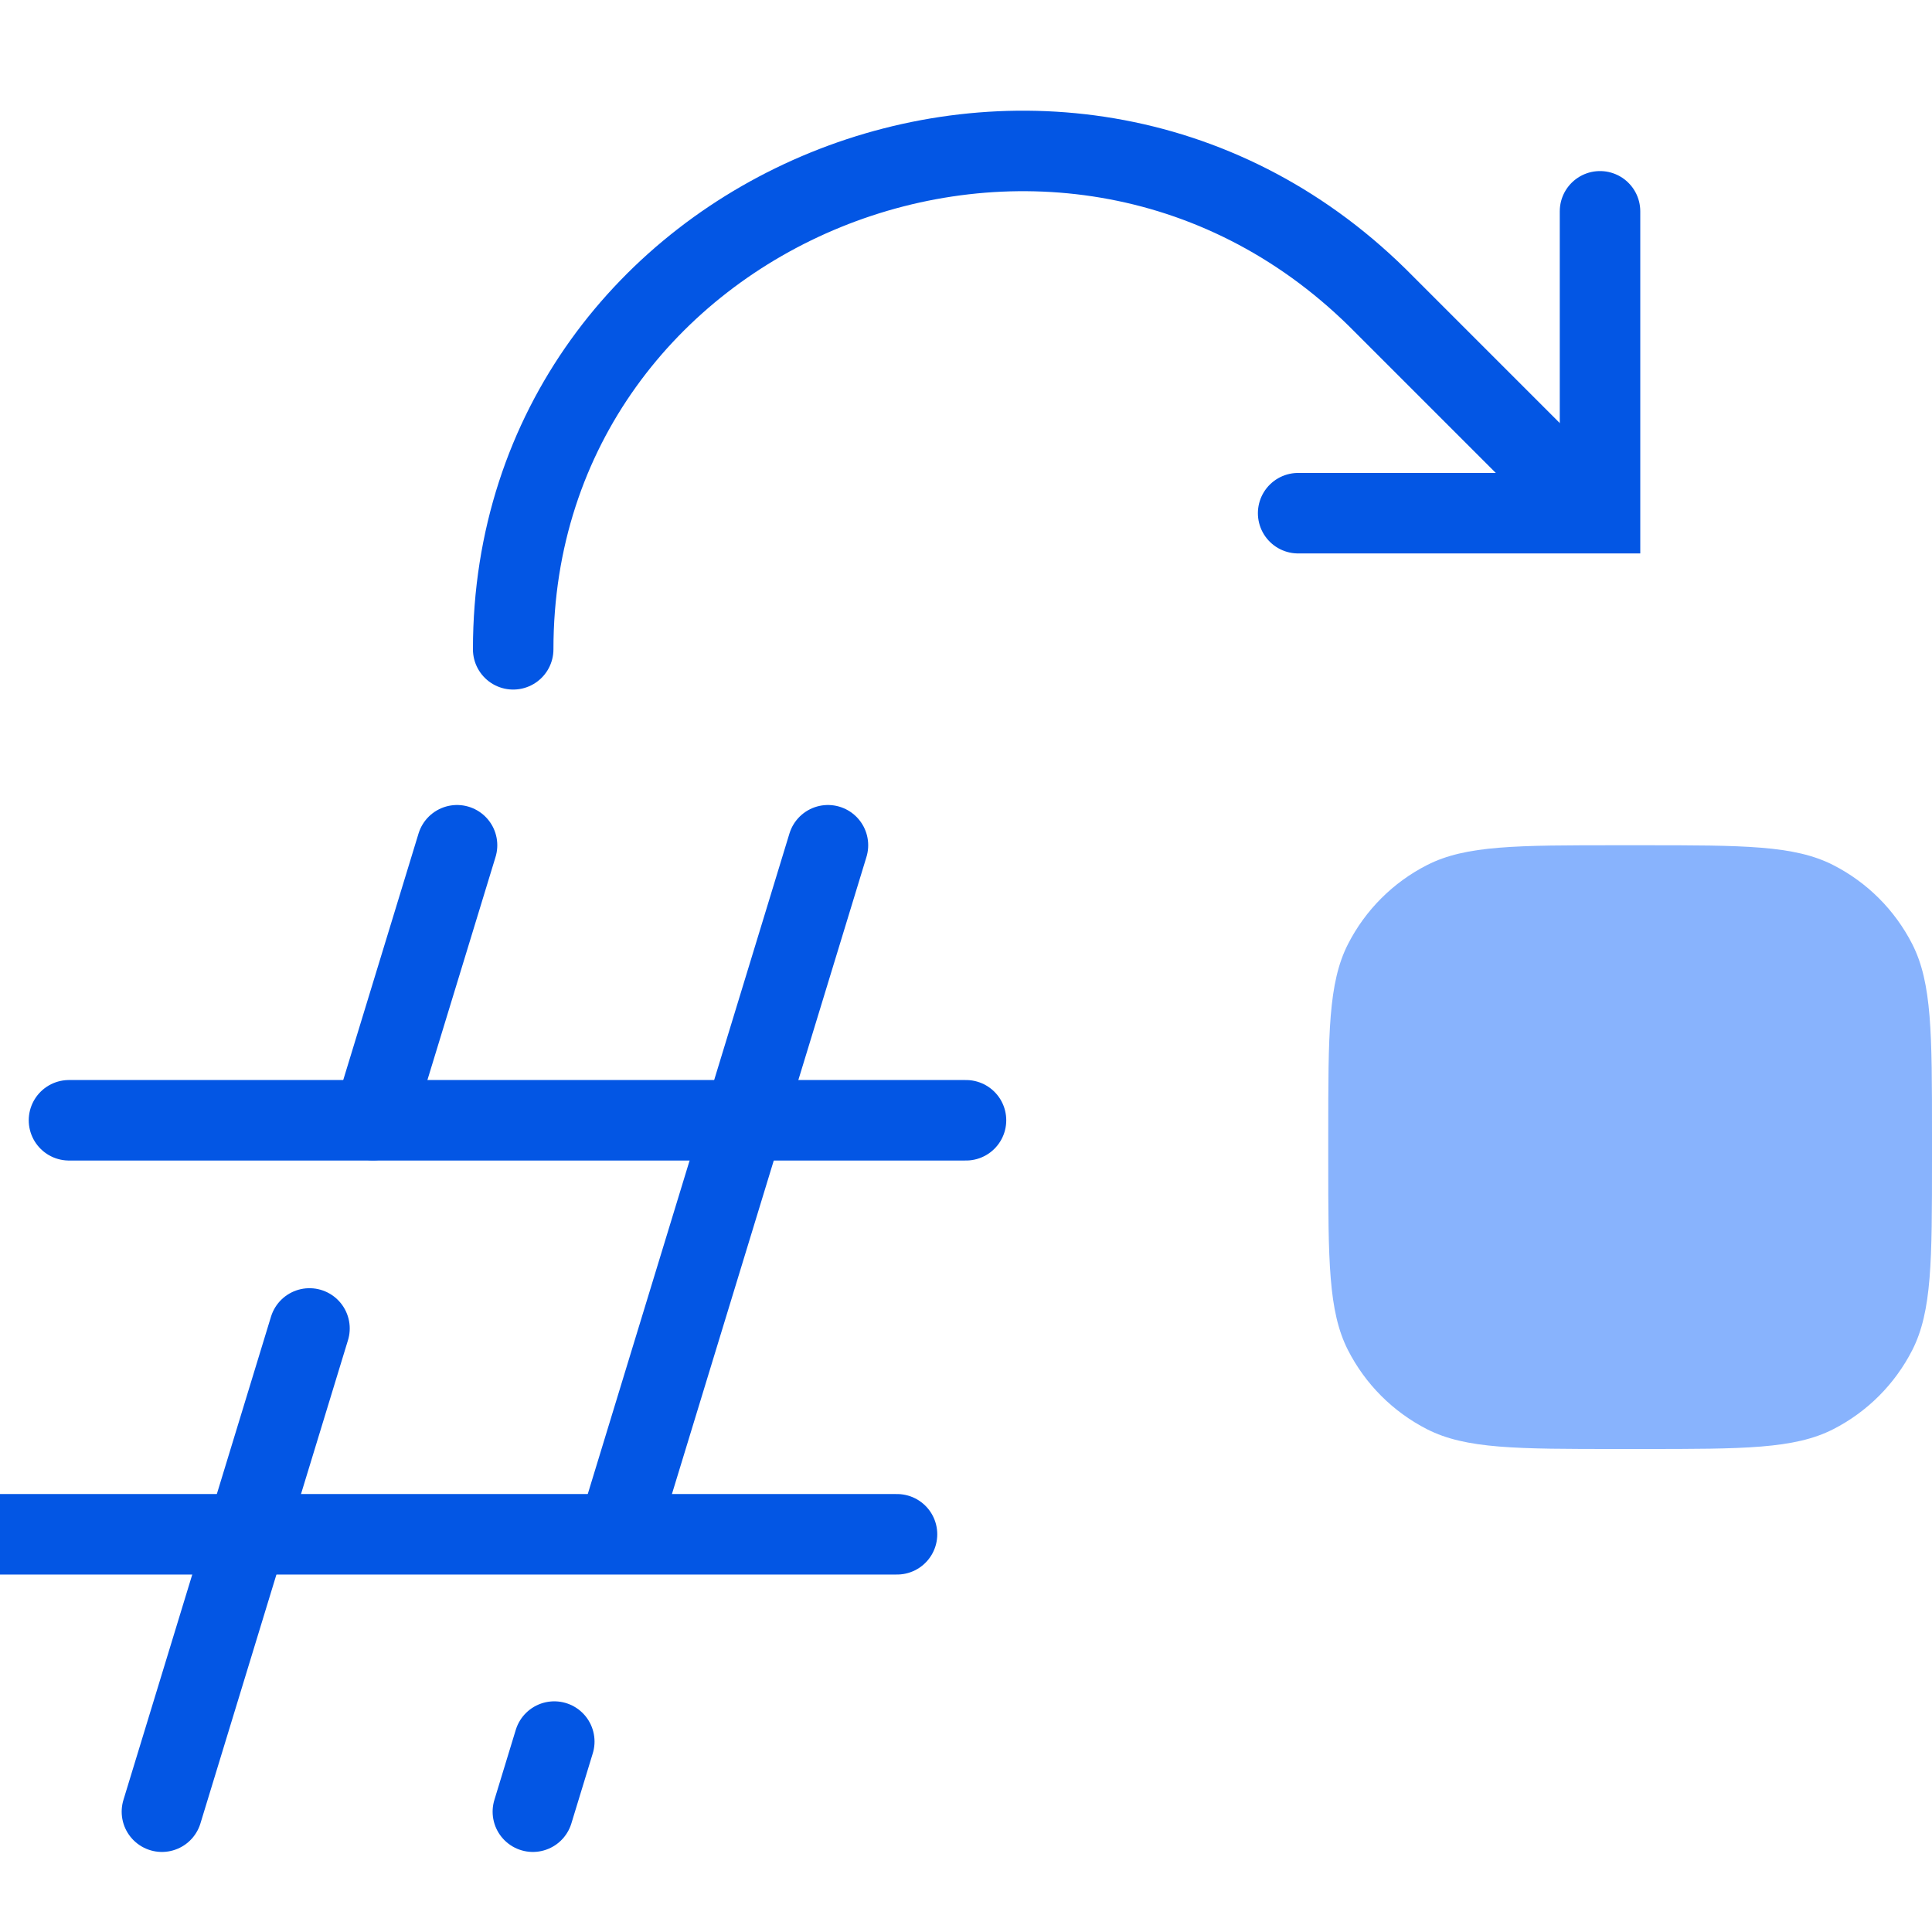
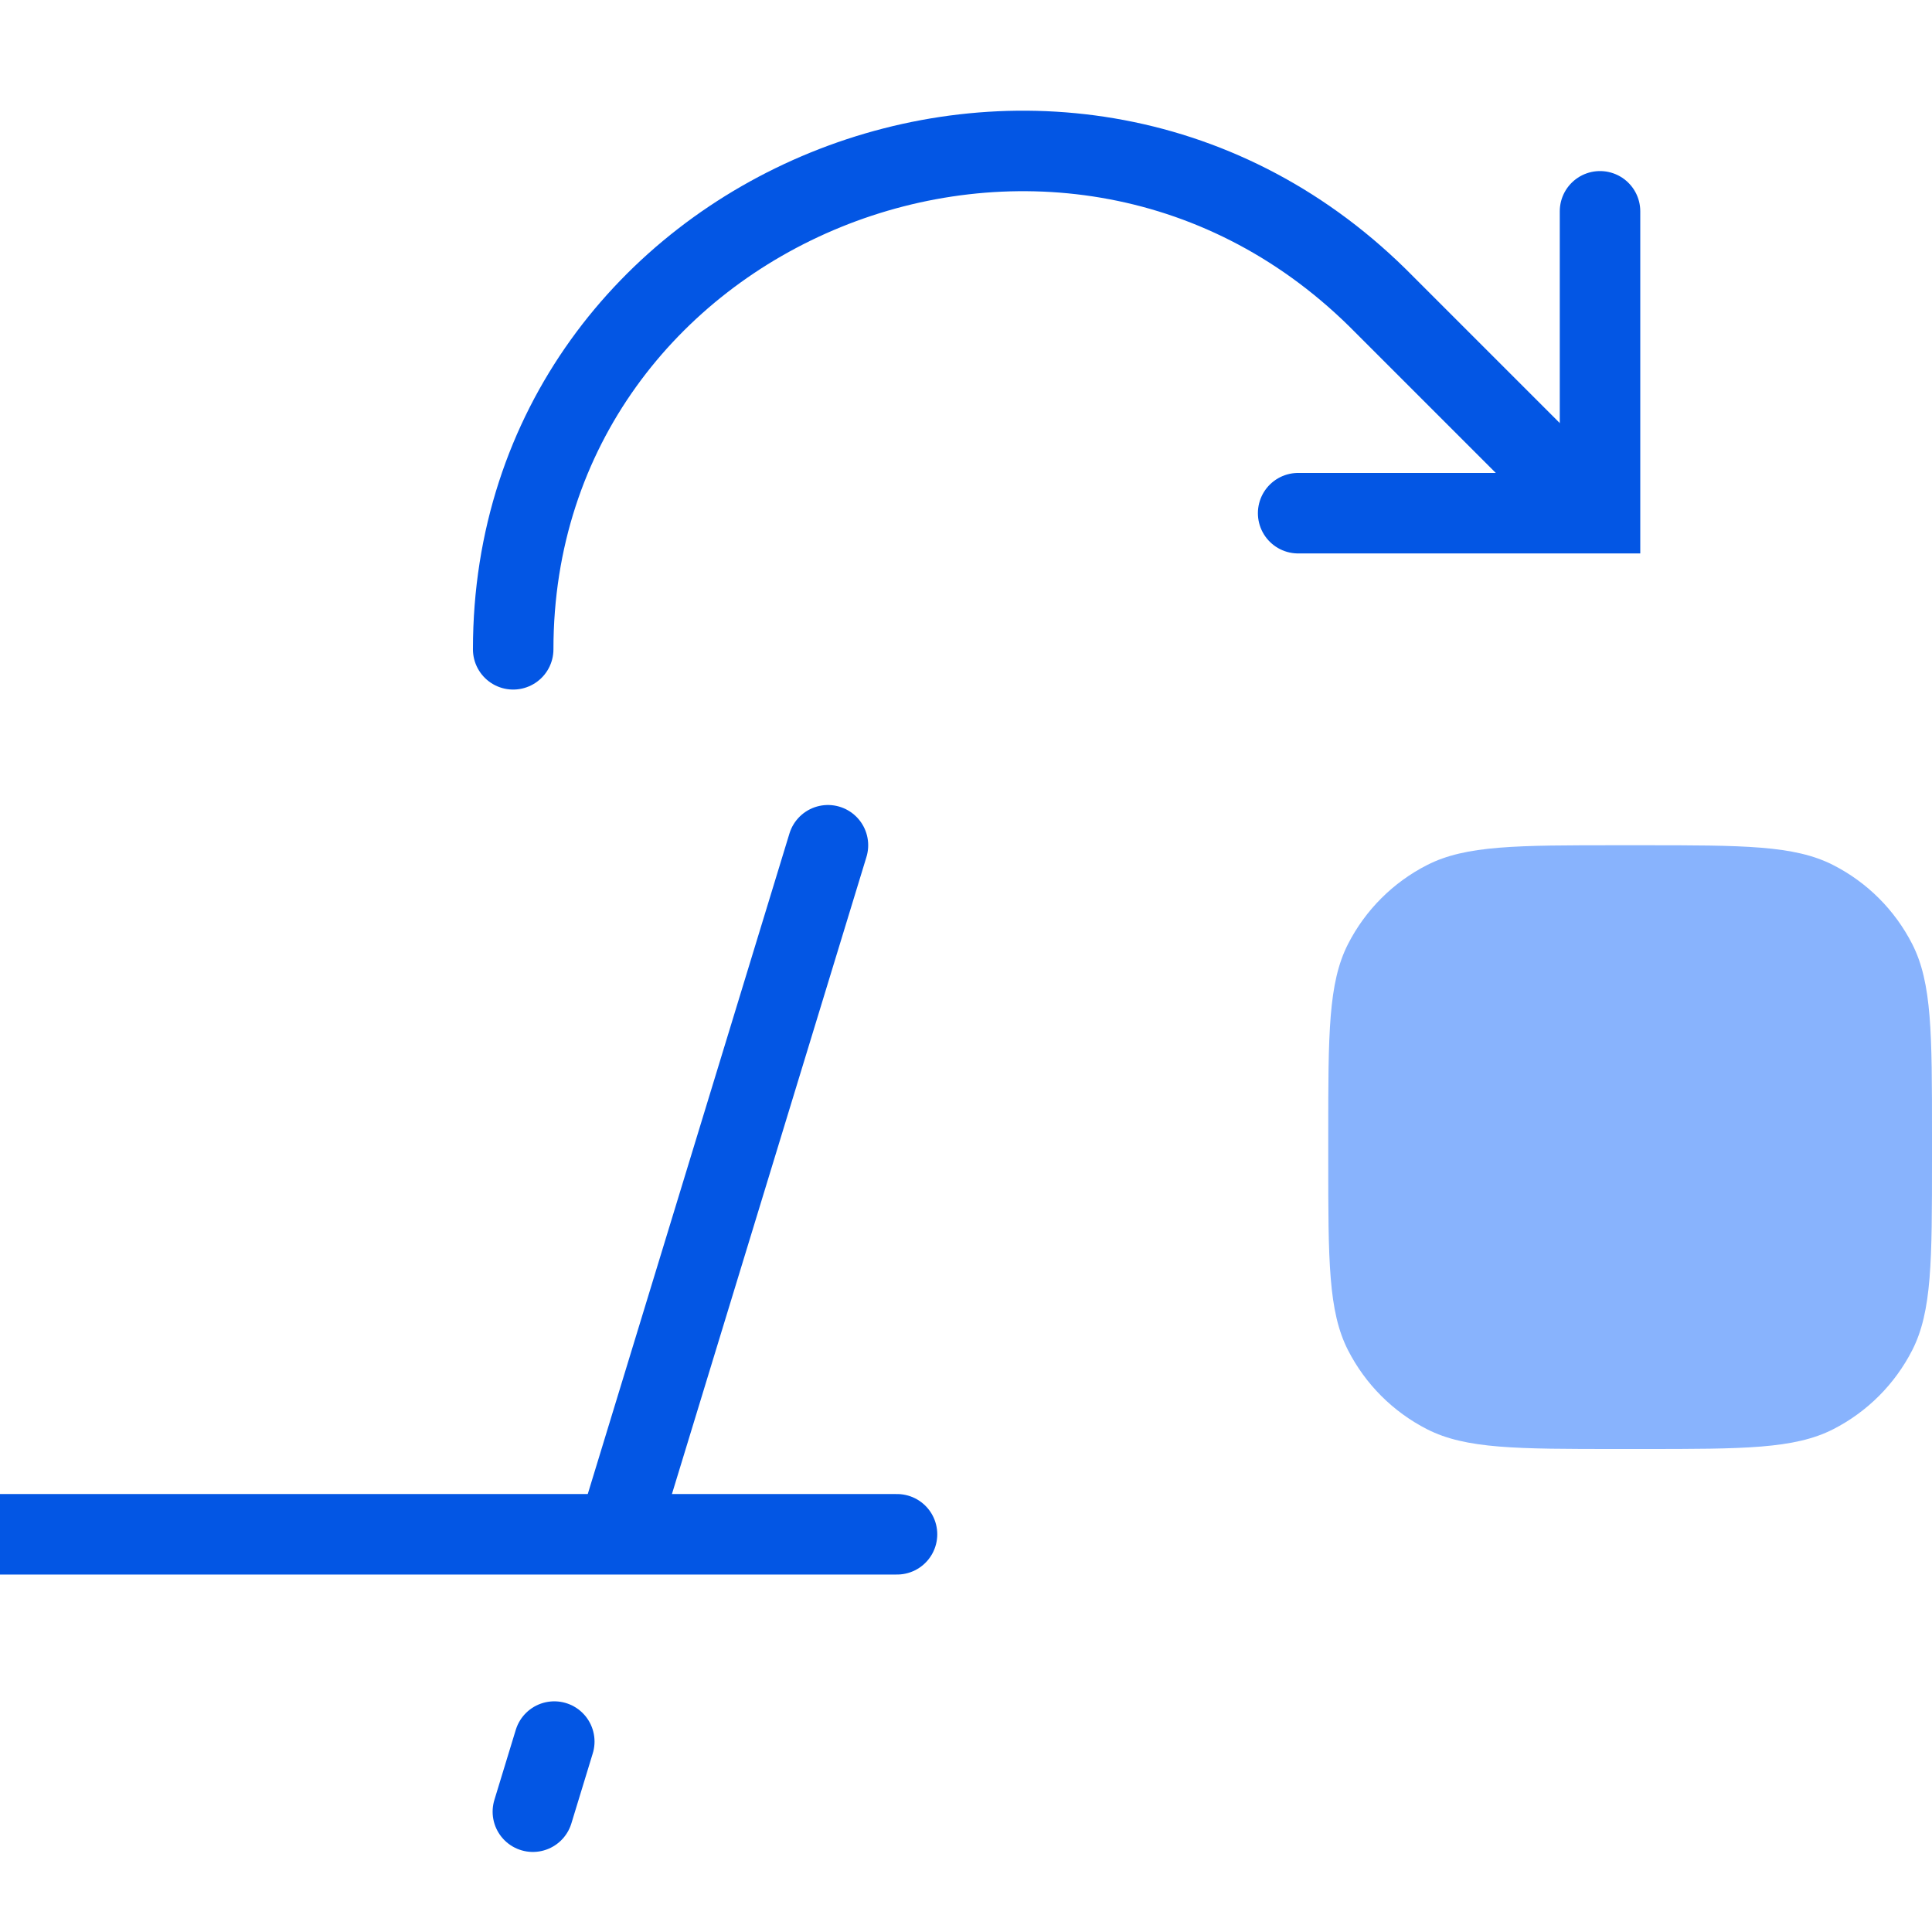
<svg xmlns="http://www.w3.org/2000/svg" width="48" height="48" viewBox="0 0 48 48" fill="none">
  <g clip-path="url(#clip0_527_22707)">
    <g clip-path="url(#clip1_527_22707)">
      <path d="M32.252 12.75L39.752 12.75L39.752 5.25" stroke="#0356E4" stroke-width="2" stroke-linecap="round" />
      <path d="M39.437 12.61L34.222 7.395C26.299 -0.391 12.75 5.123 12.75 16.132" stroke="#0356E4" stroke-width="2" stroke-linecap="round" />
      <path d="M33 28.2C33 25.68 33 24.42 33.49 23.457C33.922 22.61 34.61 21.922 35.457 21.491C36.42 21 37.68 21 40.2 21H40.8C43.32 21 44.58 21 45.543 21.491C46.39 21.922 47.078 22.61 47.51 23.457C48 24.42 48 25.68 48 28.2V28.8C48 31.32 48 32.58 47.51 33.543C47.078 34.39 46.39 35.078 45.543 35.51C44.58 36 43.32 36 40.8 36H40.2C37.68 36 36.42 36 35.457 35.51C34.61 35.078 33.922 34.39 33.49 33.543C33 32.58 33 31.32 33 28.8V28.2Z" fill="#88B3FD" />
-       <path d="M11.355 21L9.269 27.829M4.023 45.011L7.689 33.005" stroke="#0356E4" stroke-width="2" stroke-linecap="round" />
      <path d="M20.57 21L15.49 37.638M13.239 45.011L13.771 43.269" stroke="#0356E4" stroke-width="2" stroke-linecap="round" />
-       <path d="M1.714 27.833H24" stroke="#0356E4" stroke-width="2" stroke-linecap="round" />
      <path d="M0 38.119H22.286" stroke="#0356E4" stroke-width="2" stroke-linecap="round" />
    </g>
  </g>
  <defs>
    <clipPath id="clip0_527_22707">
      <rect width="48" height="48" fill="white" />
    </clipPath>
    <clipPath id="clip1_527_22707">
      <rect width="48" height="48" fill="white" />
    </clipPath>
  </defs>
</svg>